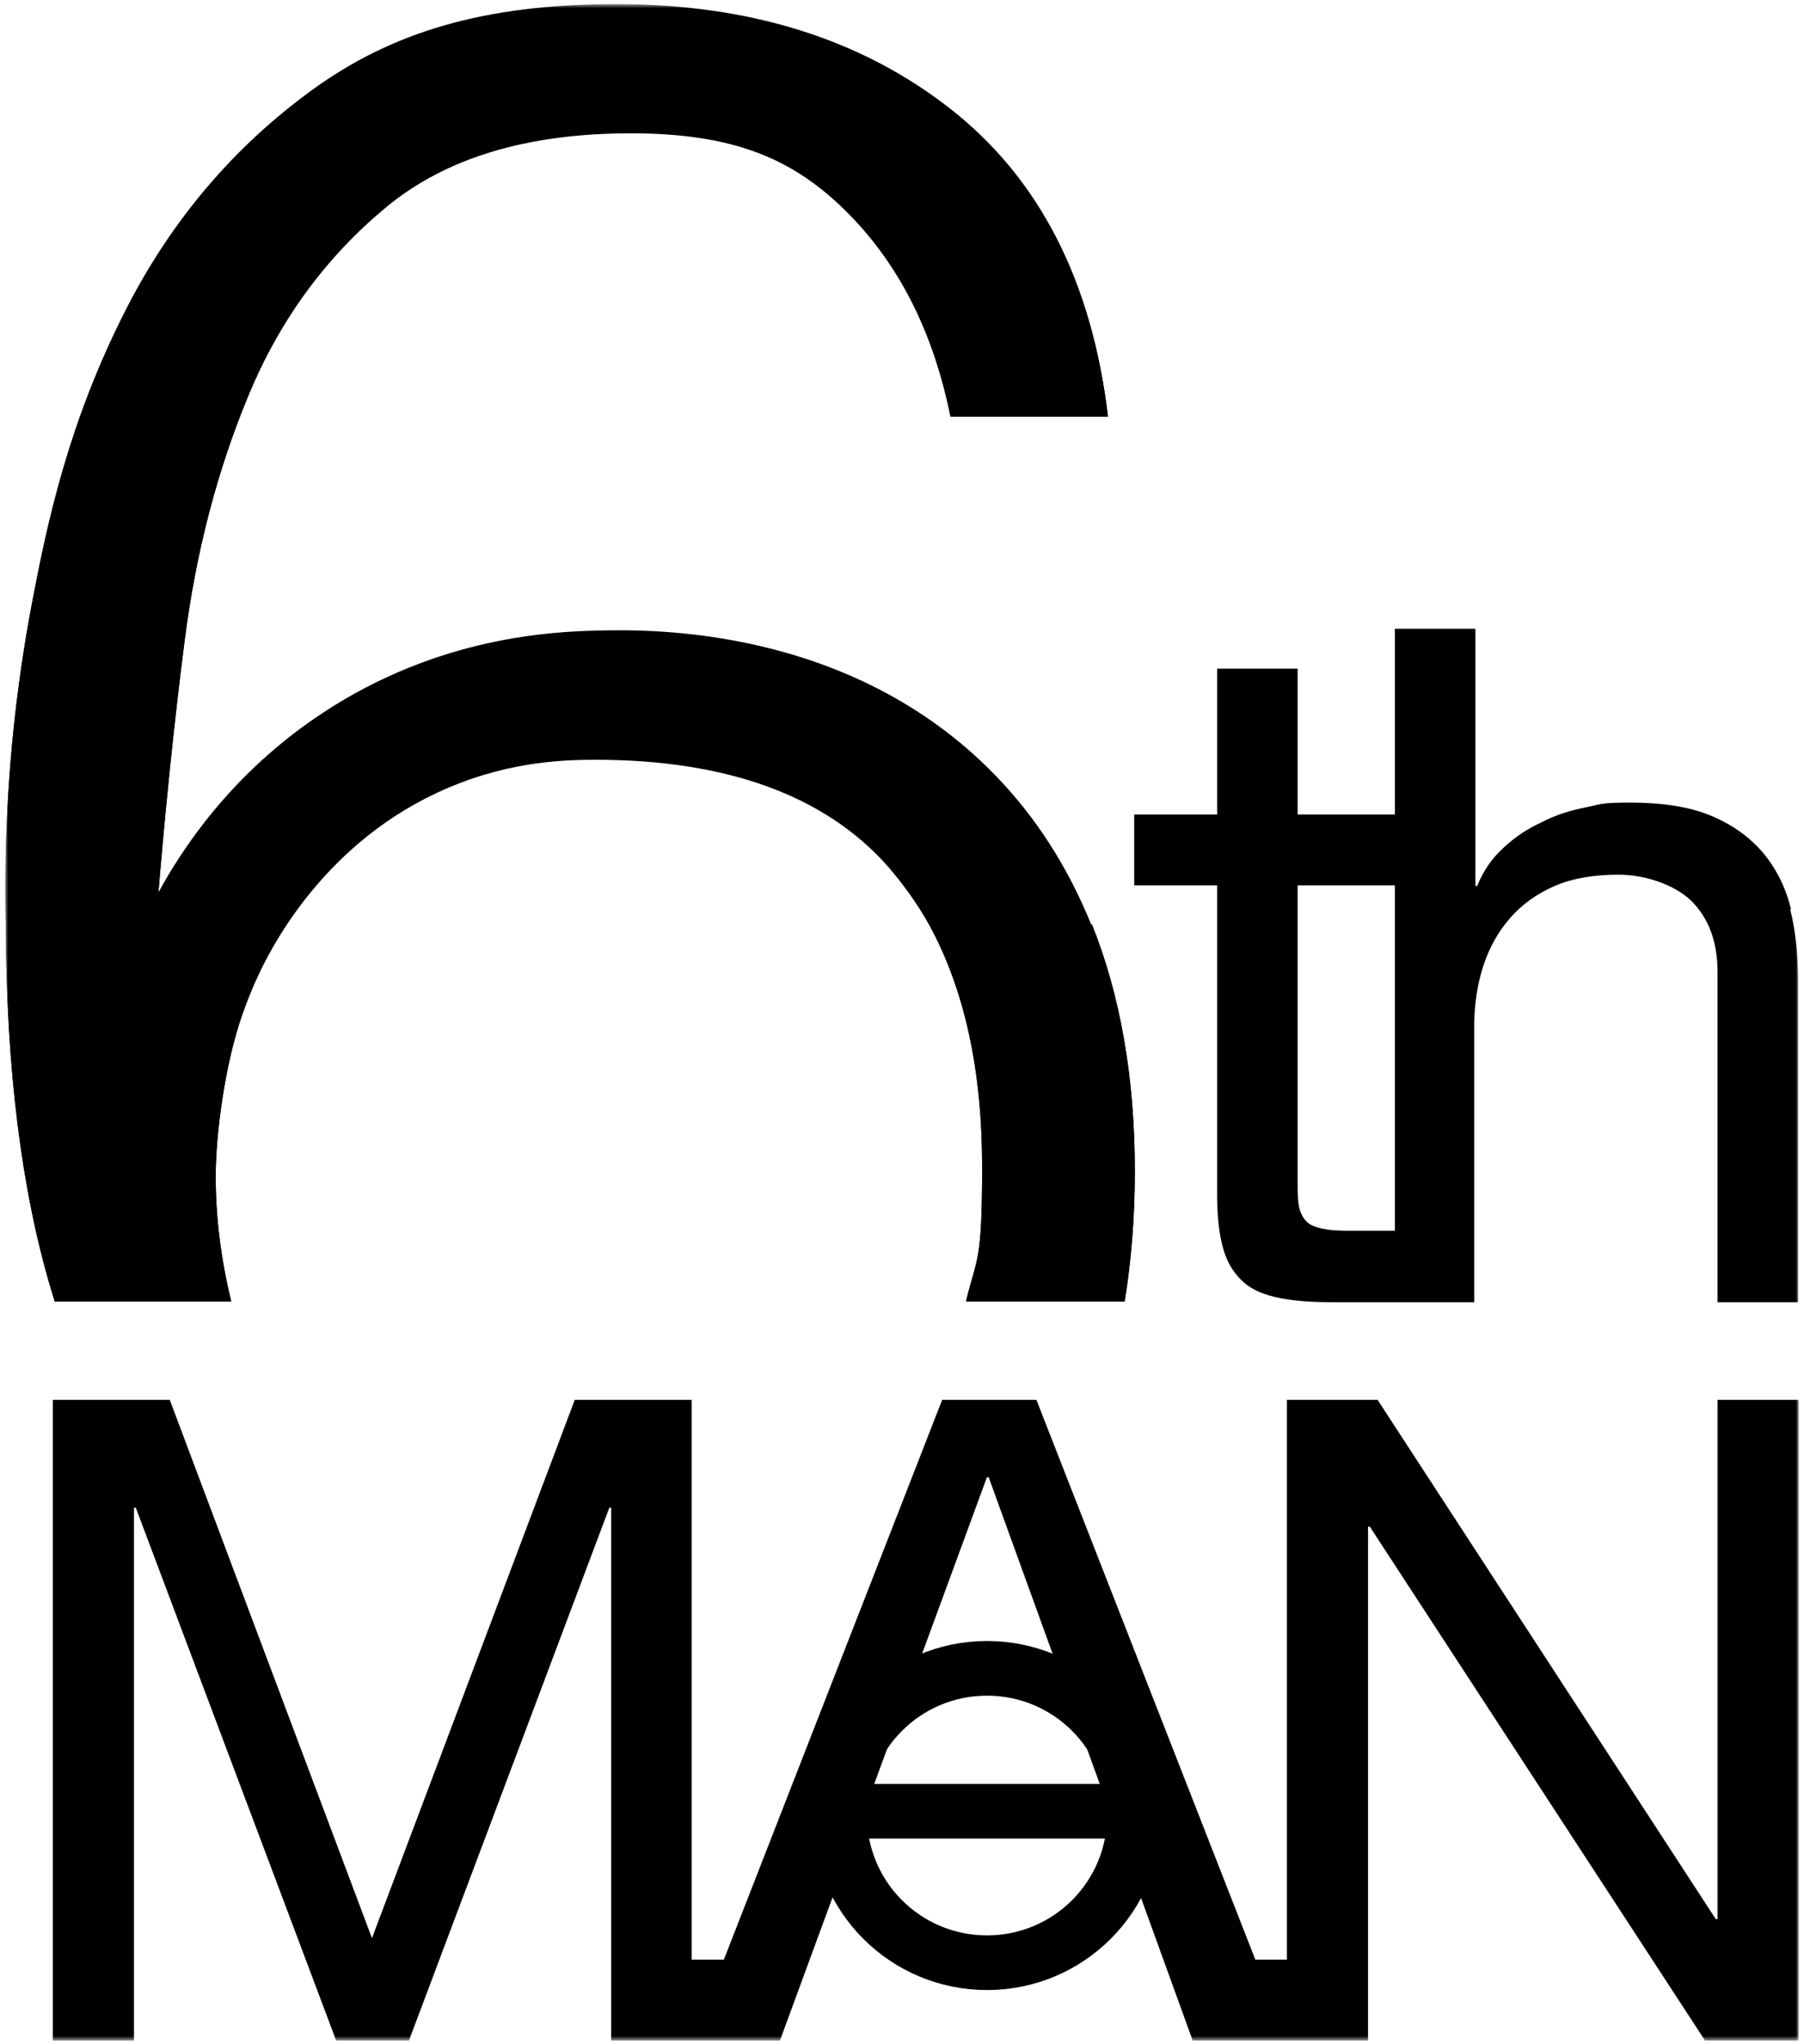
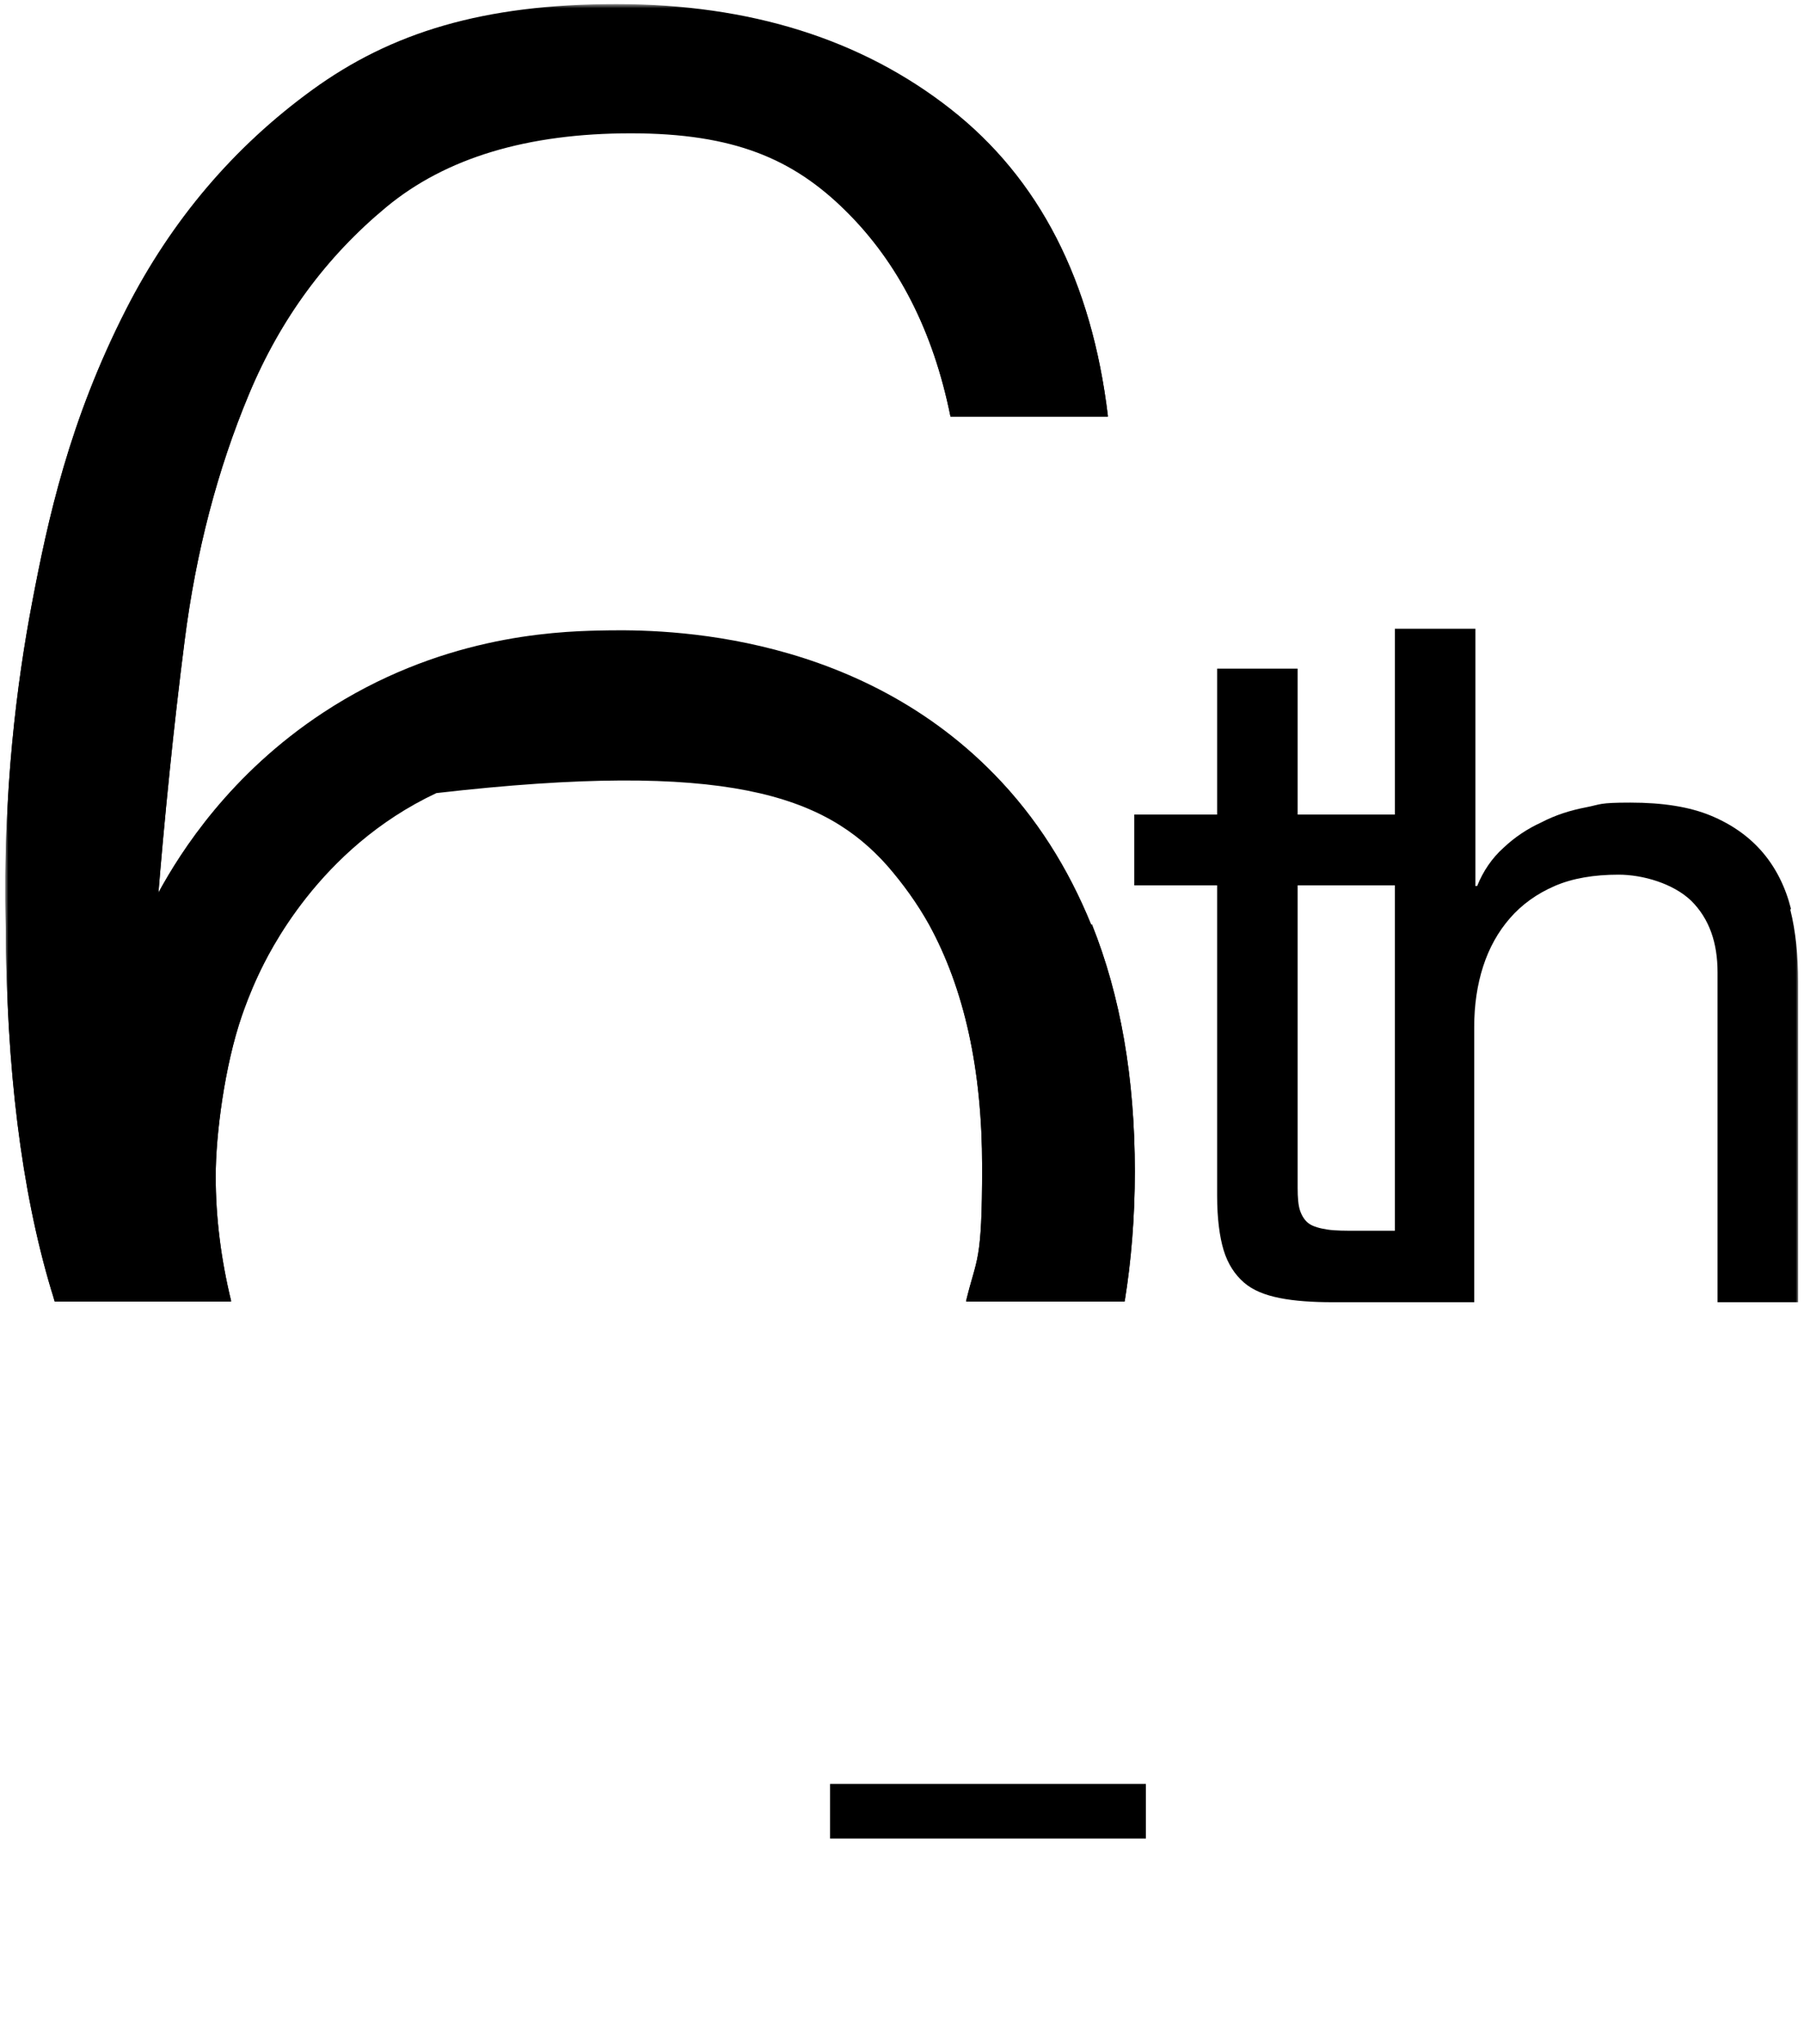
<svg xmlns="http://www.w3.org/2000/svg" width="330" height="374" viewBox="0 0 330 374" fill="none">
  <mask id="mask0_152_17" style="mask-type:luminance" maskUnits="userSpaceOnUse" x="0" y="0" width="330" height="374">
    <path d="M329.023 0.749H0.977V373.332H329.023V0.749Z" fill="white" />
  </mask>
  <g mask="url(#mask0_152_17)">
    <path d="M199.621 169.173C195.365 158.715 189.583 149.563 181.945 141.72C155.388 114.441 118.706 115.171 109.716 115.356C100.912 115.54 80.203 116.489 59.092 130.39C42.148 141.546 33.102 155.708 28.979 163.289C29.414 157.93 30.093 150.183 31.051 140.848C31.838 133.134 32.743 125.215 33.779 117.098C35.851 100.865 39.78 85.831 45.562 71.996C51.343 58.161 59.744 46.831 70.656 37.789C81.567 28.747 96.514 24.281 115.39 24.281C134.267 24.281 145.068 28.966 154.667 38.443C164.269 47.92 170.706 60.45 173.869 76.138H202.673C199.727 51.408 190.126 32.67 173.869 19.924C157.616 7.176 137.213 0.749 112.773 0.749C88.334 0.749 71.532 5.979 57.13 16.436C42.728 26.894 31.381 40.294 23.088 56.527C12.636 76.997 8.718 95.202 5.849 110.344C3.132 124.659 0.502 144.715 1.049 169.065C1.157 195.321 3.884 217.544 9.341 235.846C9.56 236.5 9.777 237.262 9.996 238.027H42.292C40.437 230.401 39.456 222.775 39.456 215.15C39.456 207.526 41.093 194.886 44.256 185.735C44.726 184.385 45.751 181.497 47.311 178.196C49.024 174.579 58.21 155.143 79.824 144.991C91.739 139.392 102.234 138.891 108.847 138.891C132.959 138.891 150.852 145.428 162.309 158.282C165.145 161.551 167.764 165.147 169.947 169.067C176.384 180.832 179.658 195.539 179.658 213.407C179.658 231.274 178.675 229.856 176.711 238.029H205.734C206.934 230.621 207.589 222.667 207.589 214.279C207.589 197.176 204.971 182.142 199.734 169.069L199.626 169.177L199.621 169.173Z" fill="black" />
    <path d="M327.603 166.231C326.62 162.309 324.876 158.824 322.475 155.99C320.074 153.158 316.91 150.87 312.983 149.236C309.056 147.602 304.148 146.84 298.255 146.84C292.361 146.84 292.91 147.167 290.074 147.712C287.236 148.257 284.507 149.128 282 150.435C279.382 151.635 277.089 153.158 275.017 155.12C272.945 156.973 271.307 159.369 270.215 162.092H269.89V115.029H255.161V149.02H237.375V122.329H222.646V149.02H207.48V161.984H222.646V218.743C222.646 222.881 223.083 226.26 223.847 228.766C224.612 231.274 225.921 233.232 227.557 234.65C229.194 236.068 231.375 236.939 234.105 237.481C236.831 238.027 240.104 238.244 243.814 238.244H269.672V187.911C269.672 183.88 270.218 180.176 271.31 176.799C272.399 173.423 274.037 170.481 276.22 167.976C278.404 165.469 281.131 163.51 284.401 162.092C287.676 160.677 291.603 160.023 296.076 160.023C300.549 160.023 306.114 161.657 309.387 164.816C312.662 168.084 314.186 172.442 314.186 177.888V238.244H328.917V179.633C328.917 174.84 328.48 170.372 327.499 166.452L327.608 166.233L327.603 166.231ZM255.158 225.17H248.393C246.101 225.17 244.249 225.17 242.828 224.953C241.411 224.733 240.21 224.405 239.447 223.863C238.684 223.32 238.138 222.447 237.809 221.465C237.483 220.486 237.375 219.07 237.375 217.328V161.984H255.158V225.278V225.17Z" fill="black" />
-     <path d="M199.621 169.284C195.365 158.826 189.583 149.673 181.946 141.83C155.388 114.551 118.706 115.281 109.717 115.466C100.912 115.651 80.203 116.6 59.092 130.5C42.148 141.656 33.103 155.818 28.979 163.4C29.415 158.04 30.093 150.293 31.052 140.958C31.838 133.245 32.744 125.325 33.779 117.209C35.851 100.975 39.78 85.942 45.562 72.107C51.344 58.272 59.745 46.942 70.656 37.9C81.568 28.857 96.514 24.392 115.39 24.392C134.267 24.392 145.068 29.076 154.668 38.553C164.27 48.031 170.706 60.56 173.869 76.248H202.674C199.727 51.518 190.126 32.78 173.869 20.034C157.616 7.286 137.213 0.857 112.774 0.857C88.334 0.857 71.532 6.087 57.13 16.545C42.728 27.002 31.381 40.402 23.089 56.635C12.636 77.105 8.718 95.31 5.849 110.453C3.132 124.769 0.503 144.825 1.049 169.173C1.157 195.429 3.885 217.652 9.341 235.955C9.56 236.608 9.777 237.37 9.996 238.135H42.292C40.437 230.509 39.457 222.881 39.457 215.258C39.457 207.634 41.094 194.994 44.257 185.844C44.727 184.494 45.751 181.605 47.311 178.304C49.025 174.688 58.21 155.251 79.825 145.099C91.739 139.5 102.234 138.999 108.847 138.999C132.96 138.999 150.852 145.536 162.31 158.391C165.145 161.659 167.764 165.255 169.948 169.175C176.384 180.941 179.659 195.648 179.659 213.516C179.659 231.382 178.676 229.964 176.712 238.138H205.734C206.935 230.729 207.589 222.775 207.589 214.388C207.589 197.284 204.971 182.25 199.735 169.177L199.626 169.286L199.621 169.284Z" fill="black" />
-     <path d="M142.67 373.332H111.794V275.827H111.467L74.806 373.332H61.495L24.834 275.827H24.507V373.332H9.669V256.109H31.054L68.042 354.593L105.138 256.109H126.523V358.517H132.416L172.348 256.109H189.588L229.631 358.517H235.411V256.109H251.997L313.86 351.105H314.189V256.109H329.026V373.332H311.896L250.579 279.315H250.253V373.332H218.176C205.737 339.013 193.298 304.589 180.859 270.271H180.533" fill="black" />
-     <path d="M180.554 359.085C195.455 359.085 207.522 347.037 207.522 332.155C207.522 317.275 195.455 305.227 180.554 305.227C165.651 305.227 153.584 317.275 153.584 332.155C153.584 347.037 165.647 359.085 180.554 359.085Z" stroke="black" stroke-width="10" stroke-miterlimit="10" />
+     <path d="M199.621 169.284C195.365 158.826 189.583 149.673 181.946 141.83C155.388 114.551 118.706 115.281 109.717 115.466C100.912 115.651 80.203 116.6 59.092 130.5C42.148 141.656 33.103 155.818 28.979 163.4C29.415 158.04 30.093 150.293 31.052 140.958C31.838 133.245 32.744 125.325 33.779 117.209C35.851 100.975 39.78 85.942 45.562 72.107C51.344 58.272 59.745 46.942 70.656 37.9C81.568 28.857 96.514 24.392 115.39 24.392C134.267 24.392 145.068 29.076 154.668 38.553C164.27 48.031 170.706 60.56 173.869 76.248H202.674C199.727 51.518 190.126 32.78 173.869 20.034C157.616 7.286 137.213 0.857 112.774 0.857C88.334 0.857 71.532 6.087 57.13 16.545C42.728 27.002 31.381 40.402 23.089 56.635C12.636 77.105 8.718 95.31 5.849 110.453C3.132 124.769 0.503 144.825 1.049 169.173C1.157 195.429 3.885 217.652 9.341 235.955C9.56 236.608 9.777 237.37 9.996 238.135H42.292C40.437 230.509 39.457 222.881 39.457 215.258C39.457 207.634 41.094 194.994 44.257 185.844C44.727 184.494 45.751 181.605 47.311 178.304C49.025 174.688 58.21 155.251 79.825 145.099C132.96 138.999 150.852 145.536 162.31 158.391C165.145 161.659 167.764 165.255 169.948 169.175C176.384 180.941 179.659 195.648 179.659 213.516C179.659 231.382 178.676 229.964 176.712 238.138H205.734C206.935 230.729 207.589 222.775 207.589 214.388C207.589 197.284 204.971 182.25 199.735 169.177L199.626 169.286L199.621 169.284Z" fill="black" />
    <path d="M151.84 331.375H209.617" stroke="black" stroke-width="10" stroke-miterlimit="10" />
  </g>
</svg>